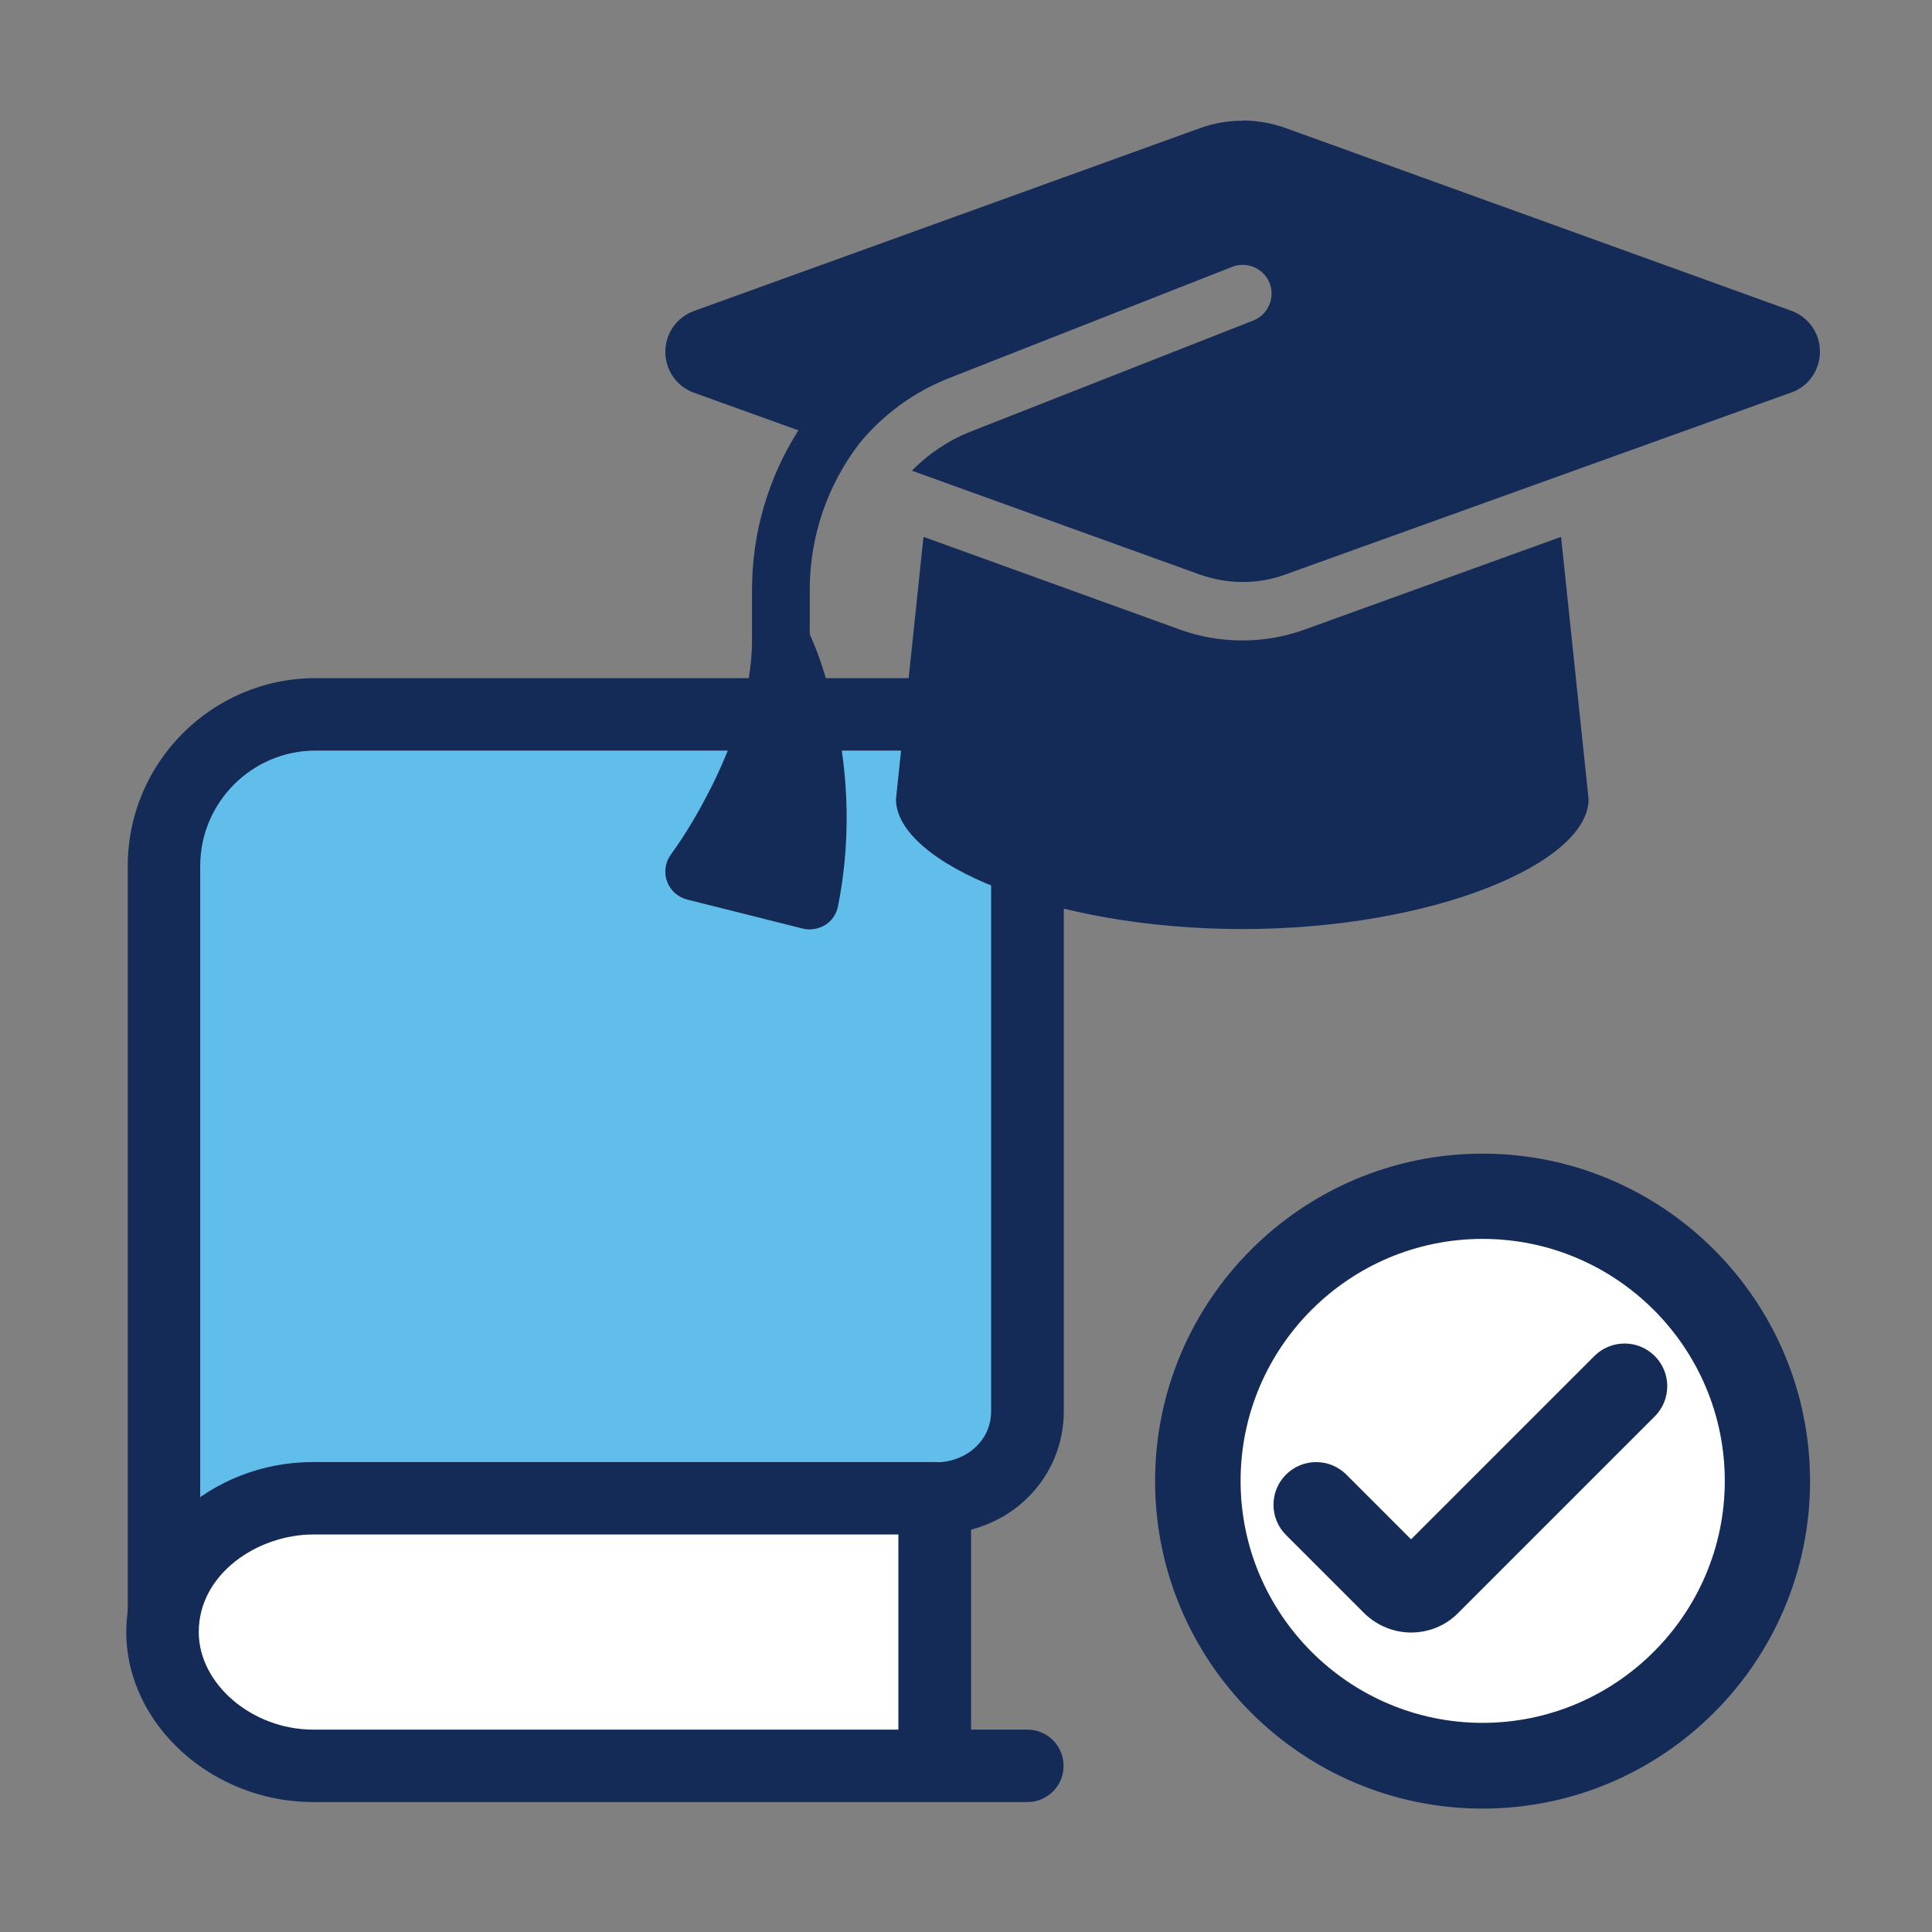
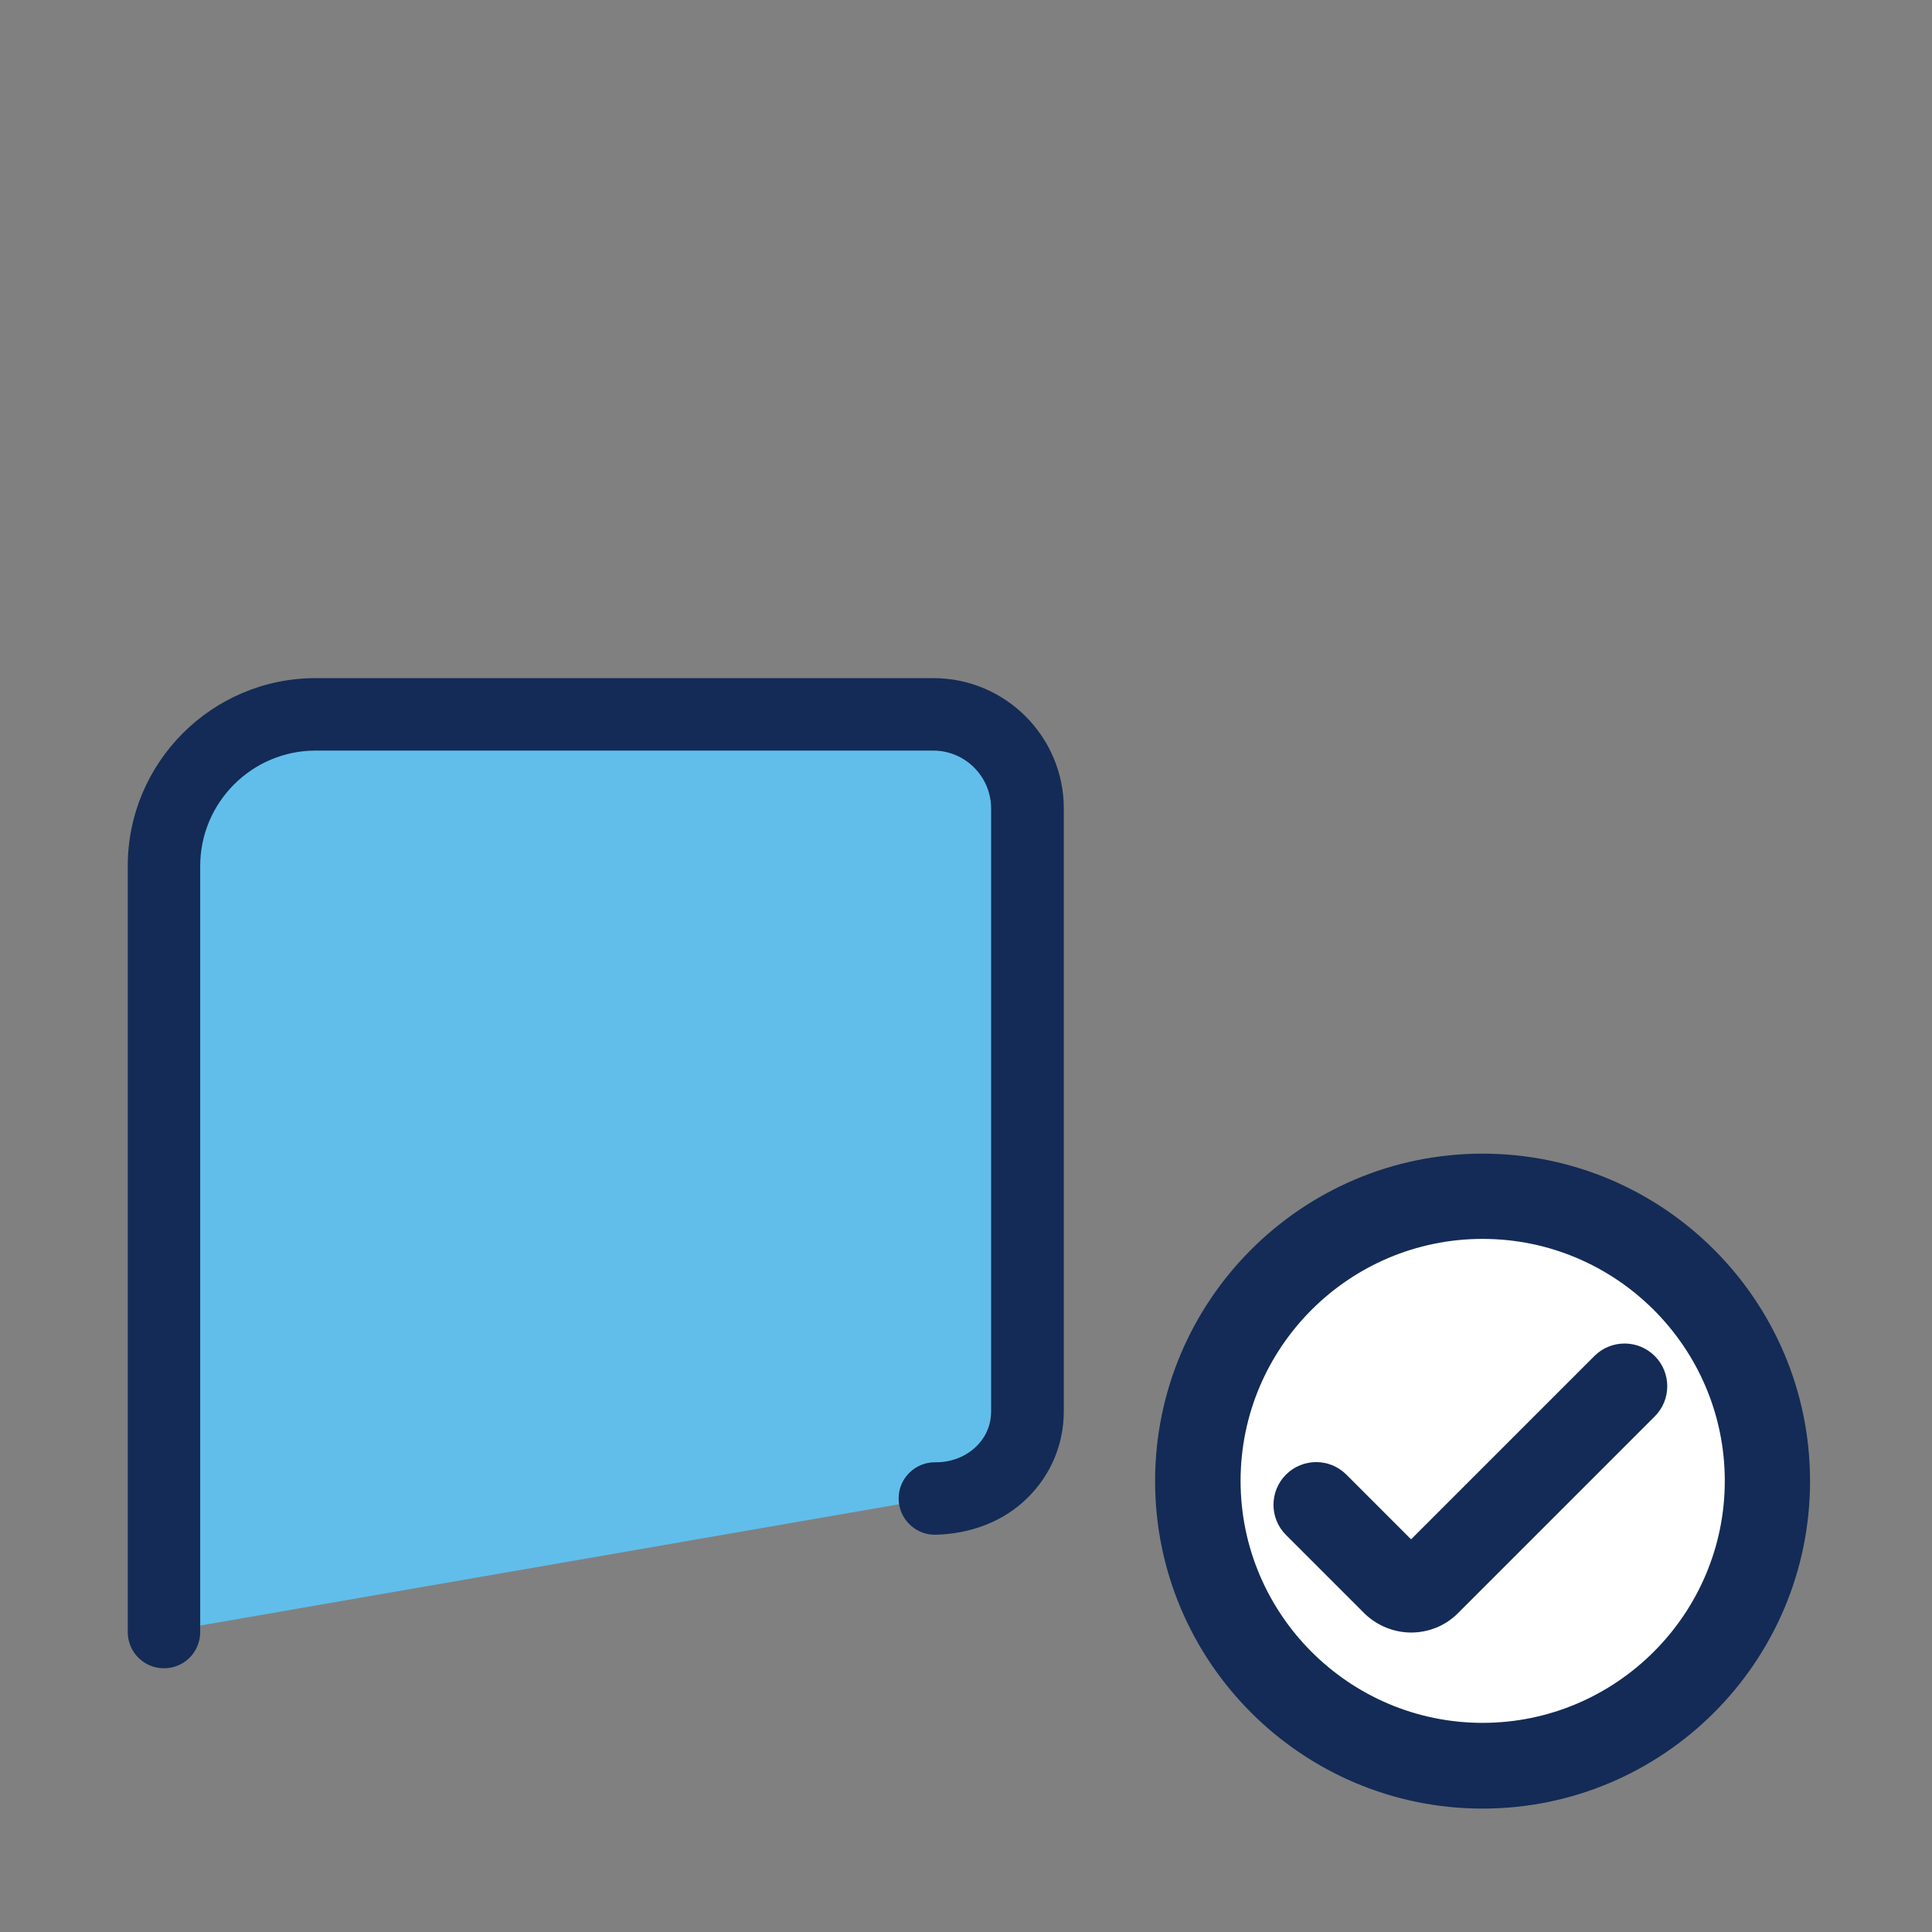
<svg xmlns="http://www.w3.org/2000/svg" id="uuid-72dd24ac-ba63-4c8e-88bc-cf34f75bcd16" viewBox="0 0 80 80">
  <rect x="0" y="0" width="80" height="80" fill="#808080" stroke="none" />
  <path d="M38.71,62.03c2.08.03,3.83-1.53,3.83-3.61v-24.95c0-2.15-1.74-3.9-3.9-3.9H13.07c-3.47,0-6.28,2.81-6.28,6.28v31.72" fill="#61beeb" />
  <path d="M6.79,69.08c-.83,0-1.5-.67-1.5-1.5v-31.72c0-4.29,3.49-7.78,7.78-7.78h25.58c2.98,0,5.4,2.42,5.4,5.4v24.95c0,1.36-.53,2.64-1.51,3.6-1,.99-2.4,1.5-3.85,1.52-.83-.01-1.49-.7-1.48-1.52.01-.82.68-1.48,1.5-1.48.02,0,.04,0,.06,0,.63,0,1.23-.24,1.66-.66.28-.27.61-.75.61-1.46v-24.95c0-1.32-1.07-2.4-2.4-2.4H13.07c-2.64,0-4.78,2.15-4.78,4.78v31.72c0,.83-.67,1.5-1.5,1.5Z" fill="#132b56" />
-   <path d="M42.54,73.12H12.97c-3.22,0-6.24-2.41-6.24-5.54s3.02-5.54,6.24-5.54h25.74v11.08" fill="#fff" />
-   <path d="M38.7,74.62H12.97c-4.19,0-7.74-3.22-7.74-7.04s3.47-7.04,7.74-7.04h25.74c.4,0,.78.16,1.06.44.28.28.44.66.44,1.06v9.58s2.33,0,2.33,0c.83,0,1.5.67,1.5,1.5s-.67,1.5-1.5,1.5h-3.84ZM12.97,63.54c-2.29,0-4.74,1.62-4.74,4.04,0,2.15,2.21,4.04,4.74,4.04h24.23v-8.08s-24.23,0-24.23,0Z" fill="#132b56" />
-   <path d="M51.45,5c-.61,0-1.2.1-1.77.31l-20.95,7.57c-.71.26-1.18.93-1.18,1.69s.47,1.43,1.18,1.69l4.33,1.56c-1.23,1.93-1.92,4.21-1.92,6.6v2.1c0,2.12-.81,4.31-1.67,6.04-.49.97-1.04,1.93-1.68,2.81-.24.32-.31.74-.17,1.12.13.38.45.66.84.76l4.78,1.2c.31.08.65.02.93-.15s.47-.46.53-.78c.64-3.2.32-6.07-.16-8.12-.24-1.06-.56-2.14-1.01-3.14v-1.84c0-2.26.76-4.38,2.08-6.09.96-1.16,2.21-2.09,3.68-2.67l11.73-4.61c.61-.24,1.31.06,1.55.67s-.06,1.31-.67,1.55l-11.73,4.61c-.93.37-1.74.93-2.41,1.61l11.92,4.3c.57.2,1.17.31,1.77.31s1.2-.1,1.77-.31l20.96-7.54c.71-.25,1.18-.93,1.18-1.69s-.47-1.43-1.18-1.69l-20.95-7.57c-.57-.2-1.17-.31-1.77-.31ZM37.1,33.09c0,2.64,6.42,5.38,14.34,5.38s14.34-2.74,14.34-5.38l-1.14-10.86-10.62,3.84c-.83.3-1.7.45-2.58.45s-1.76-.15-2.58-.45l-10.62-3.84-1.14,10.86Z" fill="#132b56" />
  <rect x="49.59" y="49.53" width="23.59" height="23.59" rx="11.79" ry="11.79" fill="#fff" />
  <path d="M61.39,74.89c-7.48,0-13.56-6.08-13.56-13.56s6.08-13.56,13.56-13.56,13.56,6.08,13.56,13.56-6.08,13.56-13.56,13.56ZM61.39,51.3c-5.53,0-10.02,4.5-10.02,10.02s4.5,10.02,10.02,10.02,10.03-4.5,10.03-10.02-4.5-10.02-10.03-10.02Z" fill="#132b56" />
  <path d="M58.44,67.6c-.7,0-1.41-.27-1.95-.8l-3.24-3.24c-.69-.69-.69-1.81,0-2.5.69-.69,1.81-.69,2.5,0l2.68,2.68,7.59-7.59c.69-.69,1.81-.69,2.5,0,.69.69.69,1.81,0,2.5l-8.15,8.15c-.54.54-1.24.8-1.95.8Z" fill="#132b56" />
</svg>